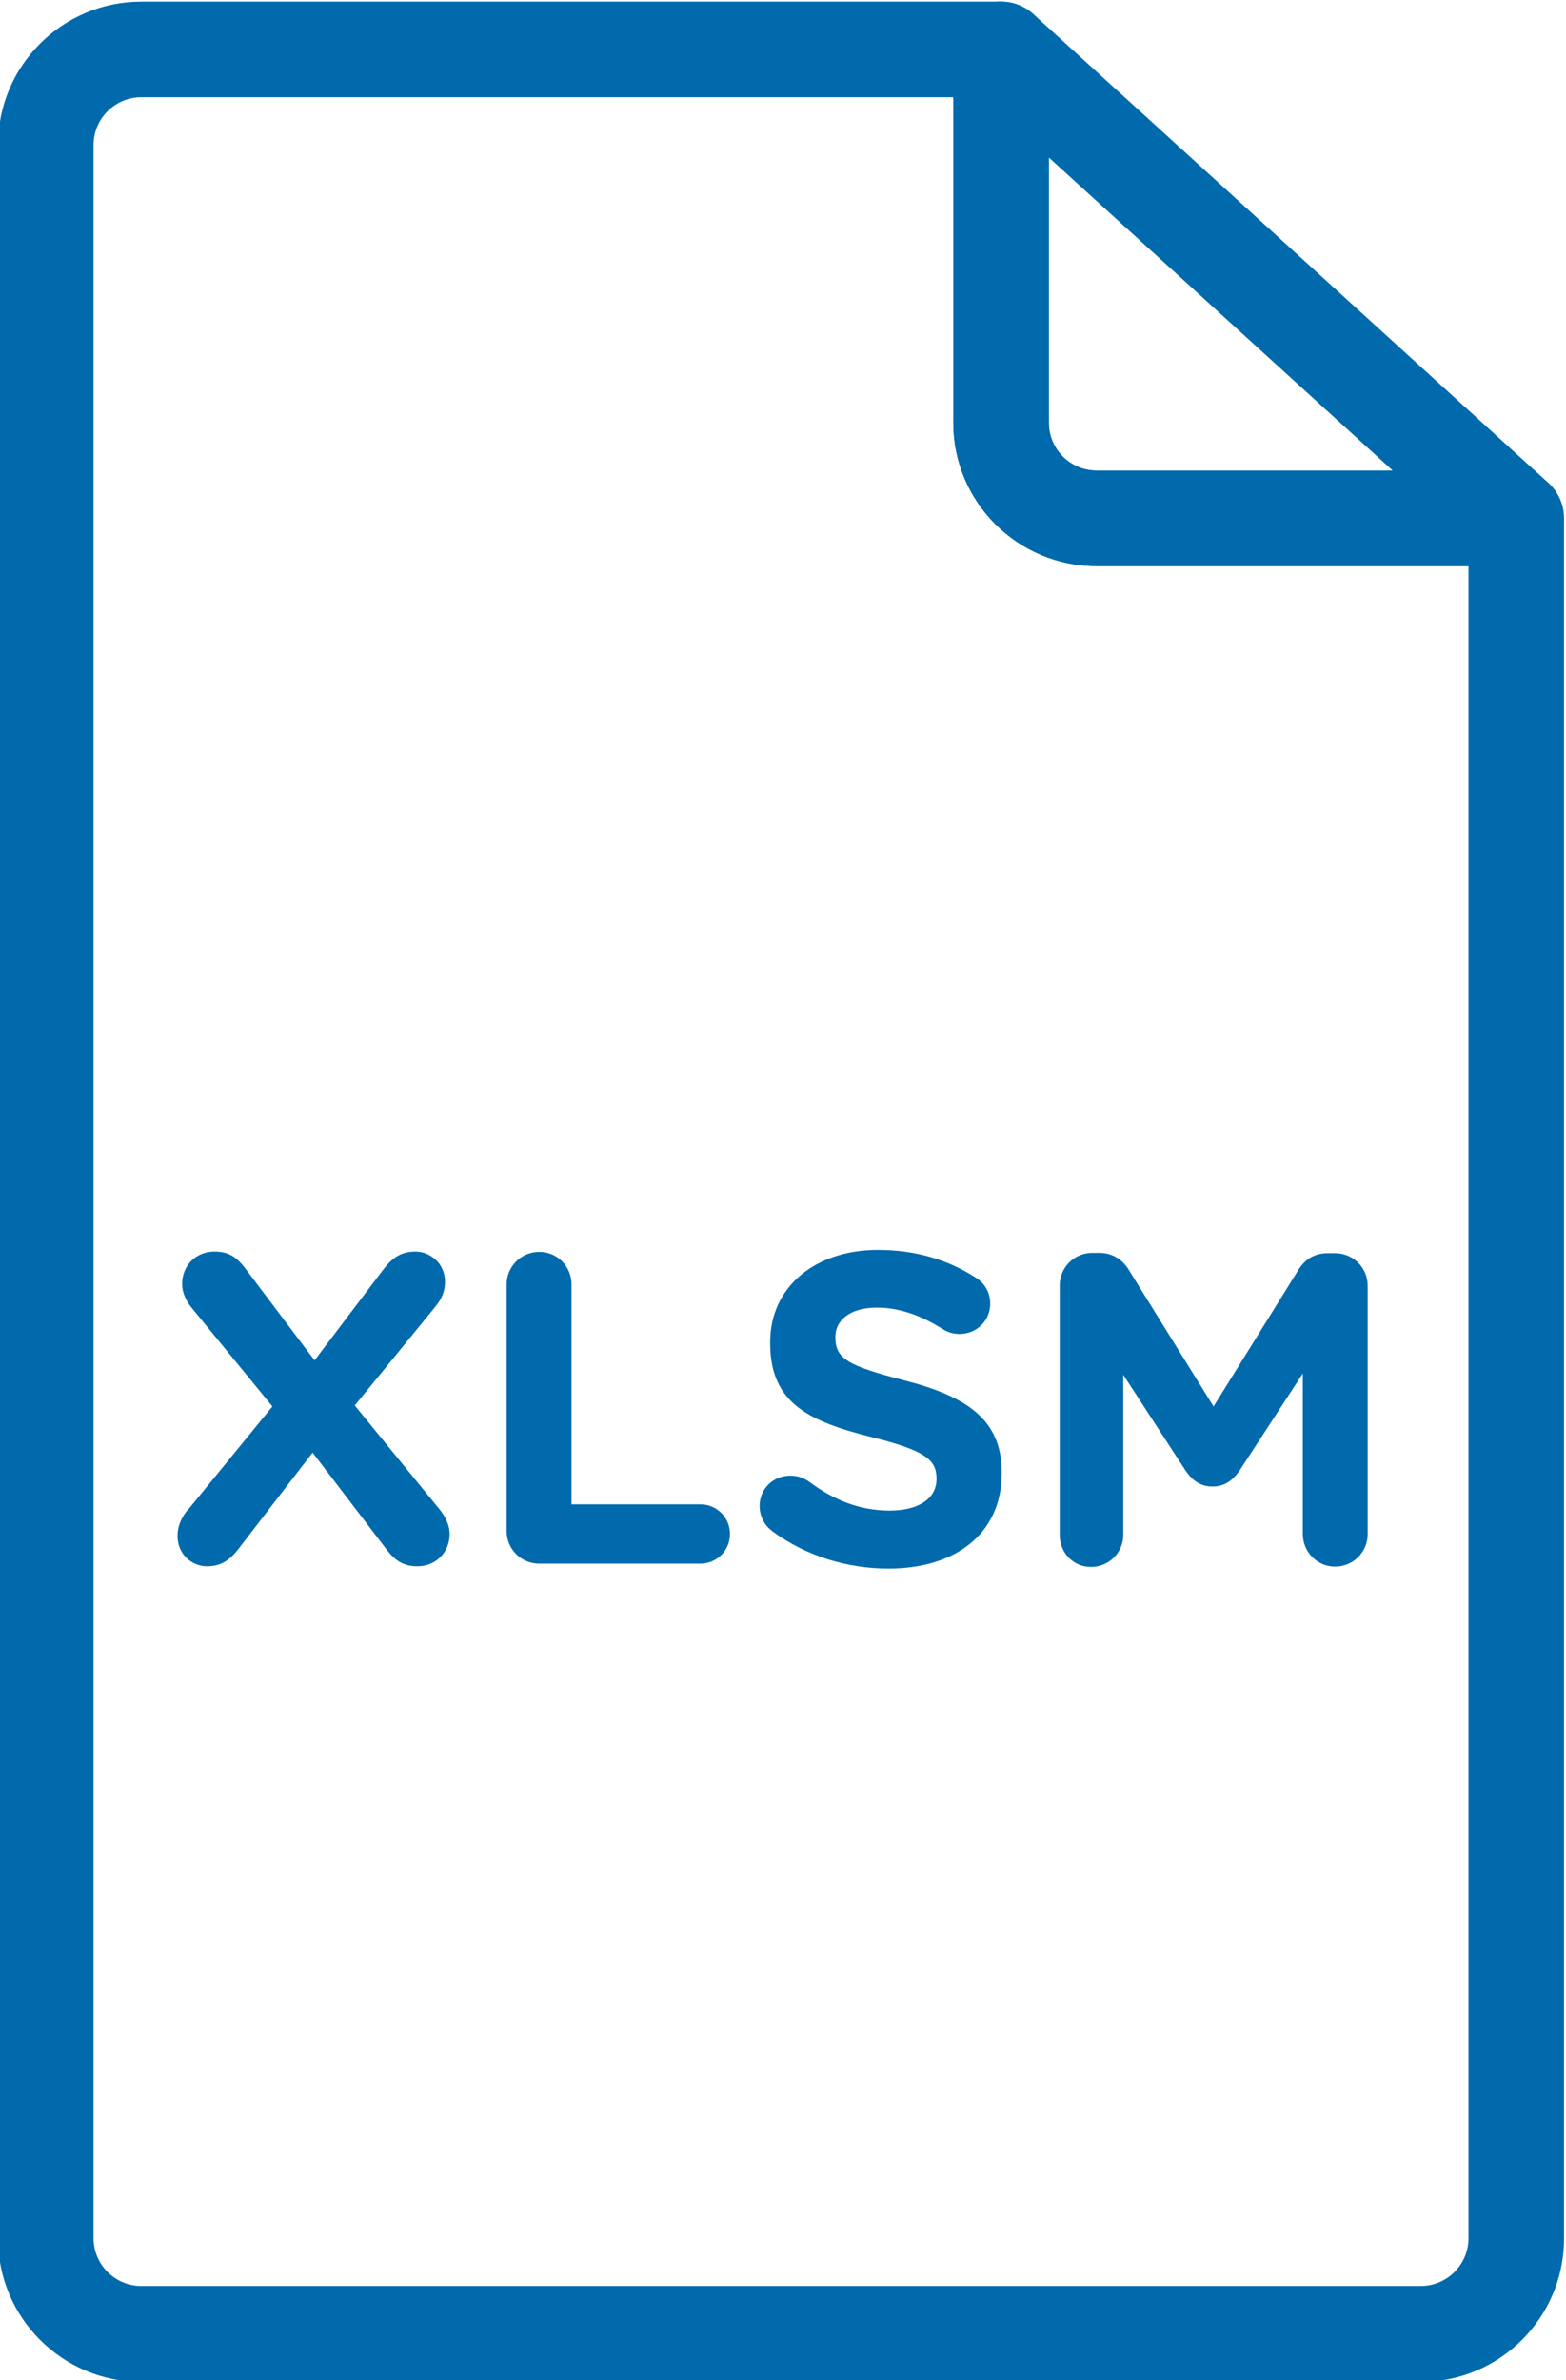
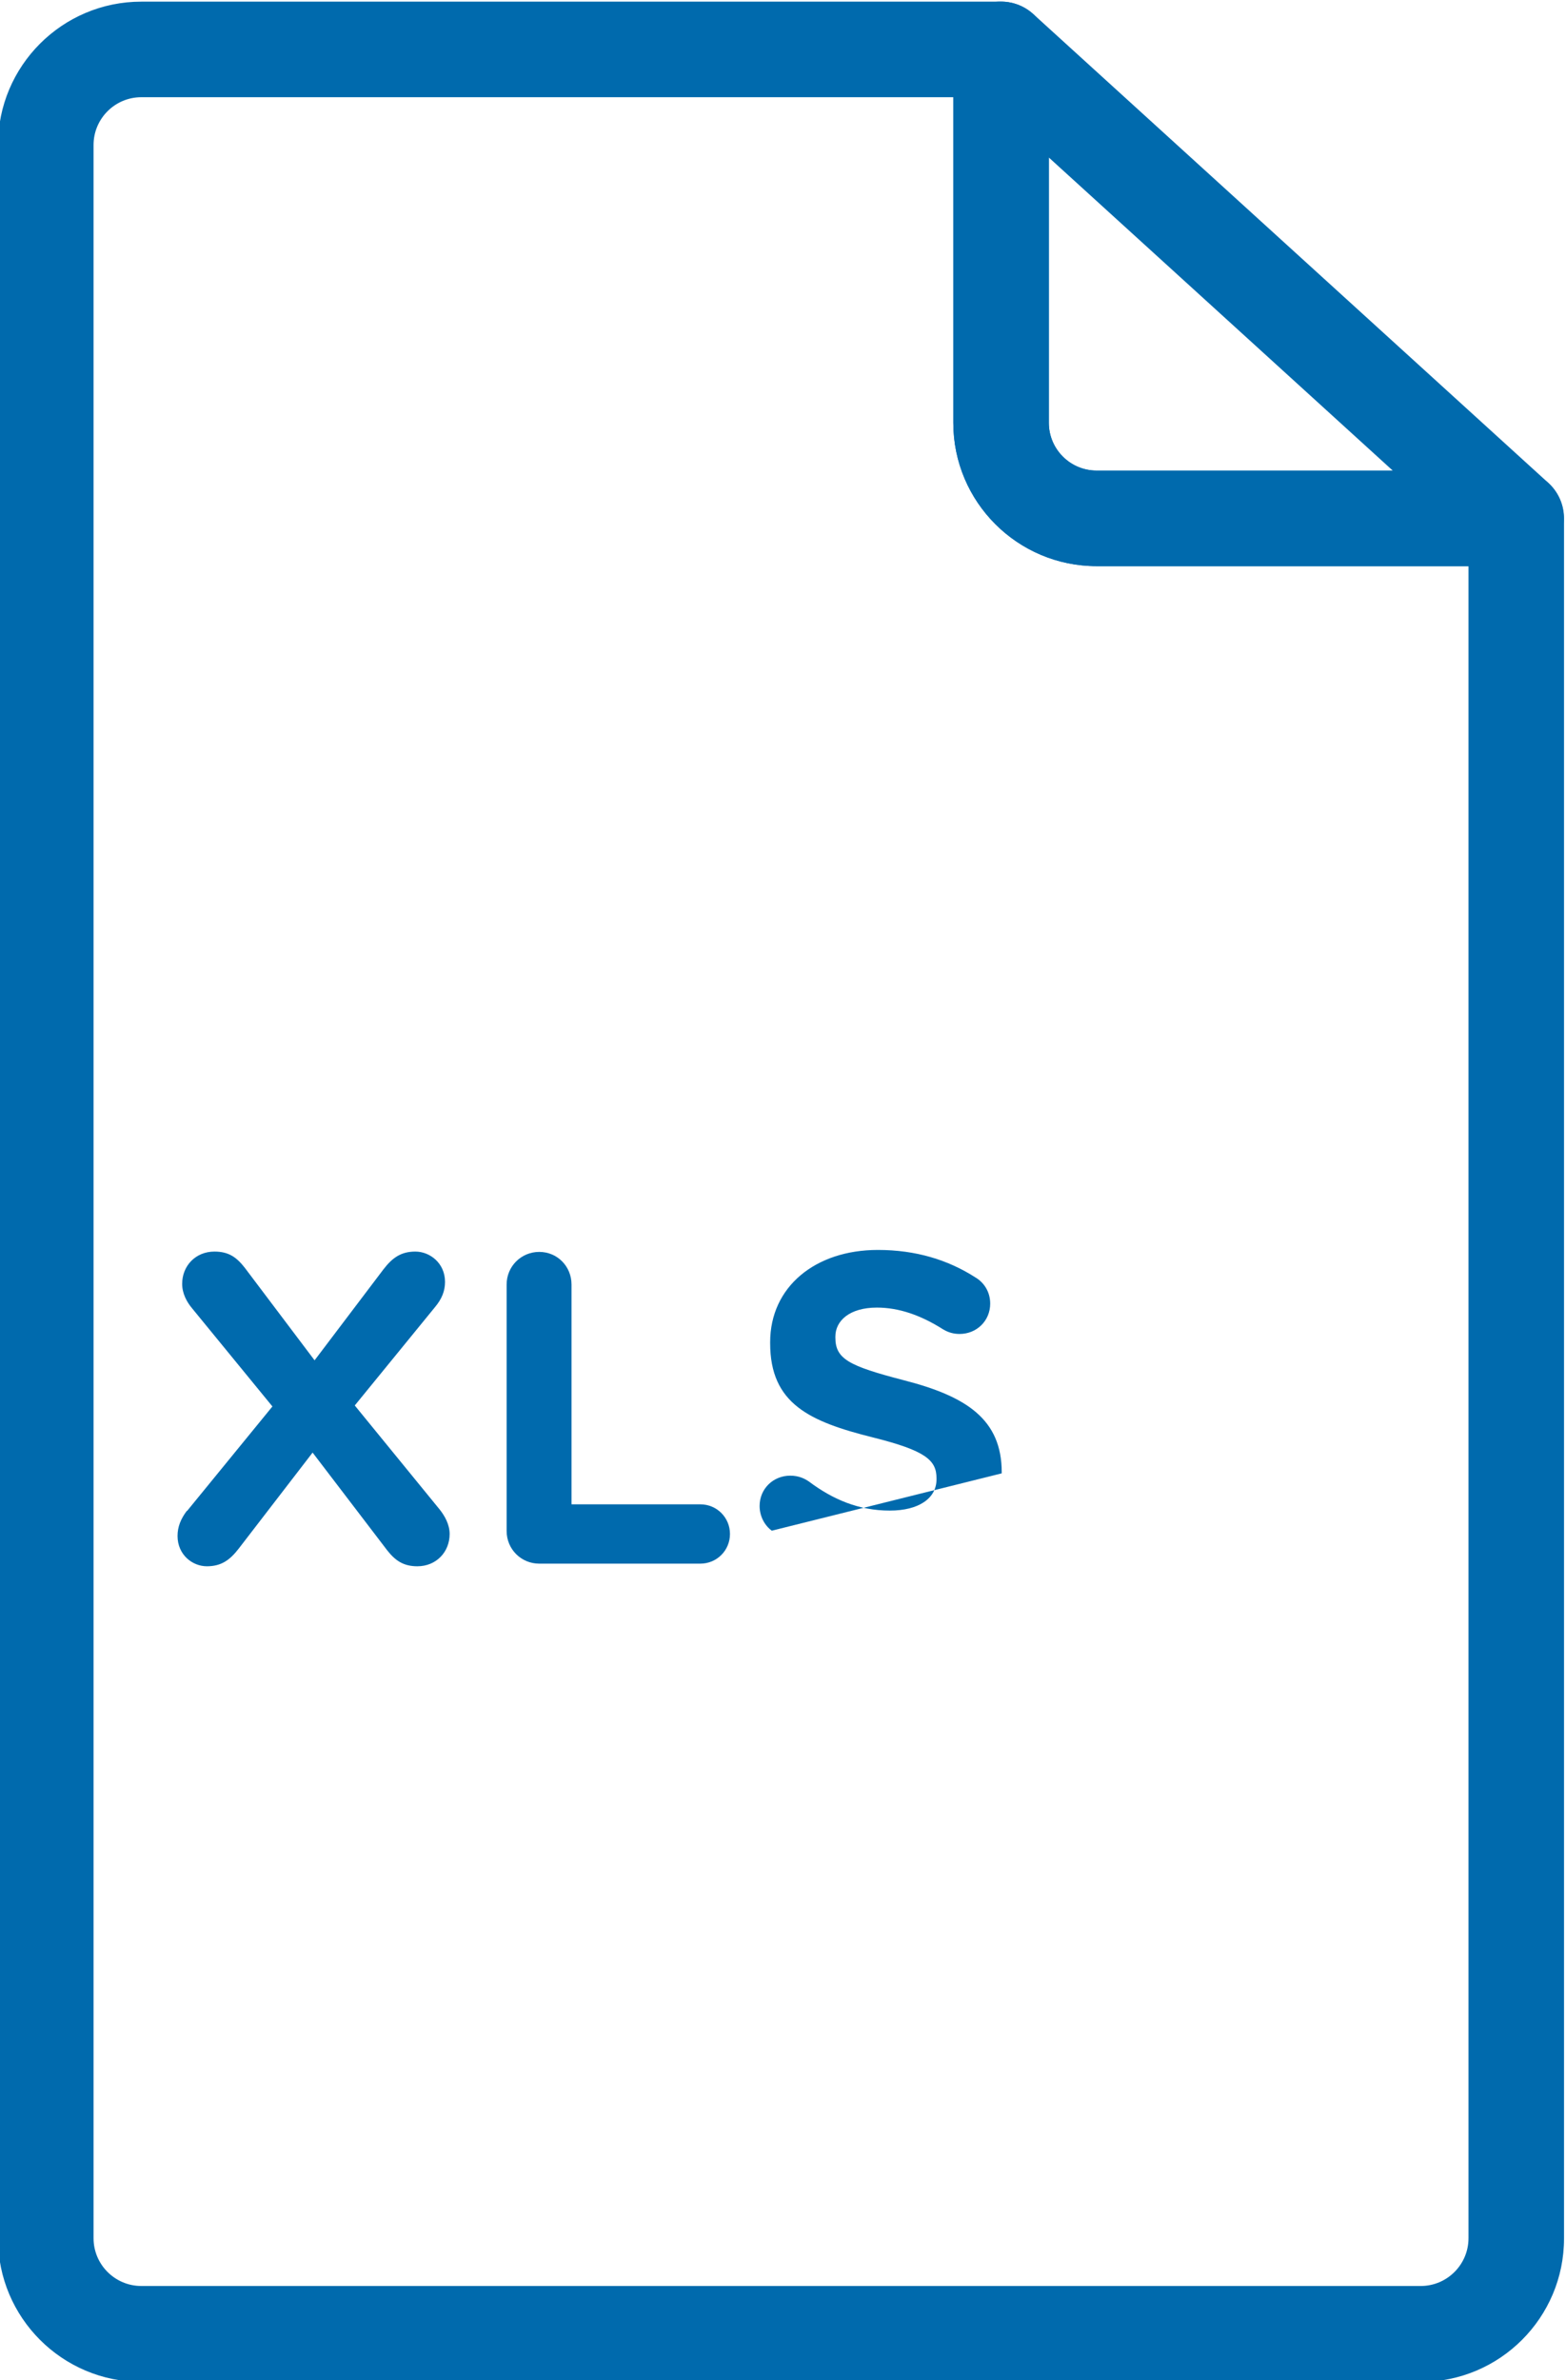
<svg xmlns="http://www.w3.org/2000/svg" id="Layer_2" data-name="Layer 2" viewBox="0 0 47.54 72.23">
  <defs>
    <style>
      .cls-1 {
        fill: #006aad;
      }
    </style>
  </defs>
  <g>
    <path class="cls-1" d="M43.13,72.28H4.29c-2.4,0-4.35-1.95-4.35-4.35V4.4C-.06,2,1.89,.05,4.29,.05H30.39c.8,0,1.45,.65,1.45,1.45V12.83c0,.8,.65,1.45,1.45,1.45h12.74c.8,0,1.45,.65,1.45,1.45v52.2c0,2.4-1.95,4.35-4.35,4.35ZM4.29,2.95c-.8,0-1.45,.65-1.45,1.45v63.52c0,.8,.65,1.45,1.45,1.45H43.13c.8,0,1.45-.65,1.45-1.45V17.18h-11.29c-2.4,0-4.35-1.95-4.35-4.35V2.95H4.29Z" />
    <path class="cls-1" d="M46.03,17.18h-12.74c-2.4,0-4.35-1.95-4.35-4.35V1.5c0-.57,.34-1.09,.86-1.33,.52-.23,1.14-.13,1.56,.25l15.64,14.23c.44,.4,.59,1.04,.38,1.6s-.75,.93-1.35,.93ZM31.84,4.78V12.83c0,.8,.65,1.45,1.45,1.45h8.99L31.84,4.78Z" />
  </g>
  <g>
    <path class="cls-1" d="M5.68,45.85l2.59-3.17-2.44-2.98c-.16-.19-.3-.45-.3-.74,0-.55,.41-.98,.98-.98,.43,0,.67,.17,.92,.49l2.12,2.81,2.09-2.76c.27-.35,.53-.54,.97-.54s.9,.35,.9,.92c0,.28-.1,.52-.3,.76l-2.44,2.99,2.58,3.16c.15,.19,.3,.45,.3,.74,0,.55-.41,.98-.98,.98-.42,0-.67-.17-.92-.49l-2.26-2.96-2.24,2.91c-.27,.35-.53,.54-.97,.54s-.89-.35-.89-.92c0-.28,.1-.52,.28-.76Z" />
    <path class="cls-1" d="M15.38,38.98c0-.55,.44-.99,.99-.99s.98,.44,.98,.99v6.67h3.91c.5,0,.9,.4,.9,.9s-.4,.9-.9,.9h-4.89c-.55,0-.99-.44-.99-.99v-7.48Z" />
-     <path class="cls-1" d="M23.43,46.45c-.22-.16-.37-.44-.37-.75,0-.52,.41-.92,.93-.92,.26,0,.44,.09,.57,.18,.72,.54,1.51,.88,2.45,.88,.88,0,1.42-.37,1.42-.95v-.03c0-.55-.33-.84-1.93-1.24-1.92-.48-3.12-1.02-3.12-2.86v-.03c0-1.68,1.37-2.8,3.27-2.8,1.15,0,2.13,.3,2.97,.84,.22,.13,.44,.4,.44,.79,0,.52-.41,.92-.93,.92-.19,0-.35-.05-.5-.14-.68-.43-1.34-.66-2.01-.66-.83,0-1.26,.4-1.26,.88v.03c0,.65,.41,.86,2.06,1.29,1.92,.49,2.99,1.19,2.99,2.8v.03c0,1.84-1.42,2.89-3.43,2.89-1.25,0-2.49-.37-3.53-1.13Z" />
-     <path class="cls-1" d="M32.17,39.01c0-.55,.44-.99,.99-.99h.21c.42,0,.72,.22,.9,.52l2.57,4.14,2.58-4.15c.21-.33,.49-.5,.89-.5h.22c.55,0,.99,.44,.99,.99v7.53c0,.55-.44,.99-.99,.99s-.98-.45-.98-.99v-4.87l-1.91,2.93c-.21,.31-.46,.5-.83,.5s-.62-.19-.83-.5l-1.88-2.89v4.86c0,.54-.44,.97-.98,.97s-.95-.43-.95-.97v-7.56Z" />
+     <path class="cls-1" d="M23.43,46.45c-.22-.16-.37-.44-.37-.75,0-.52,.41-.92,.93-.92,.26,0,.44,.09,.57,.18,.72,.54,1.51,.88,2.45,.88,.88,0,1.42-.37,1.42-.95v-.03c0-.55-.33-.84-1.93-1.24-1.92-.48-3.12-1.02-3.12-2.86v-.03c0-1.68,1.37-2.8,3.27-2.8,1.15,0,2.13,.3,2.97,.84,.22,.13,.44,.4,.44,.79,0,.52-.41,.92-.93,.92-.19,0-.35-.05-.5-.14-.68-.43-1.34-.66-2.01-.66-.83,0-1.26,.4-1.26,.88v.03c0,.65,.41,.86,2.06,1.29,1.92,.49,2.99,1.19,2.99,2.8v.03Z" />
  </g>
</svg>